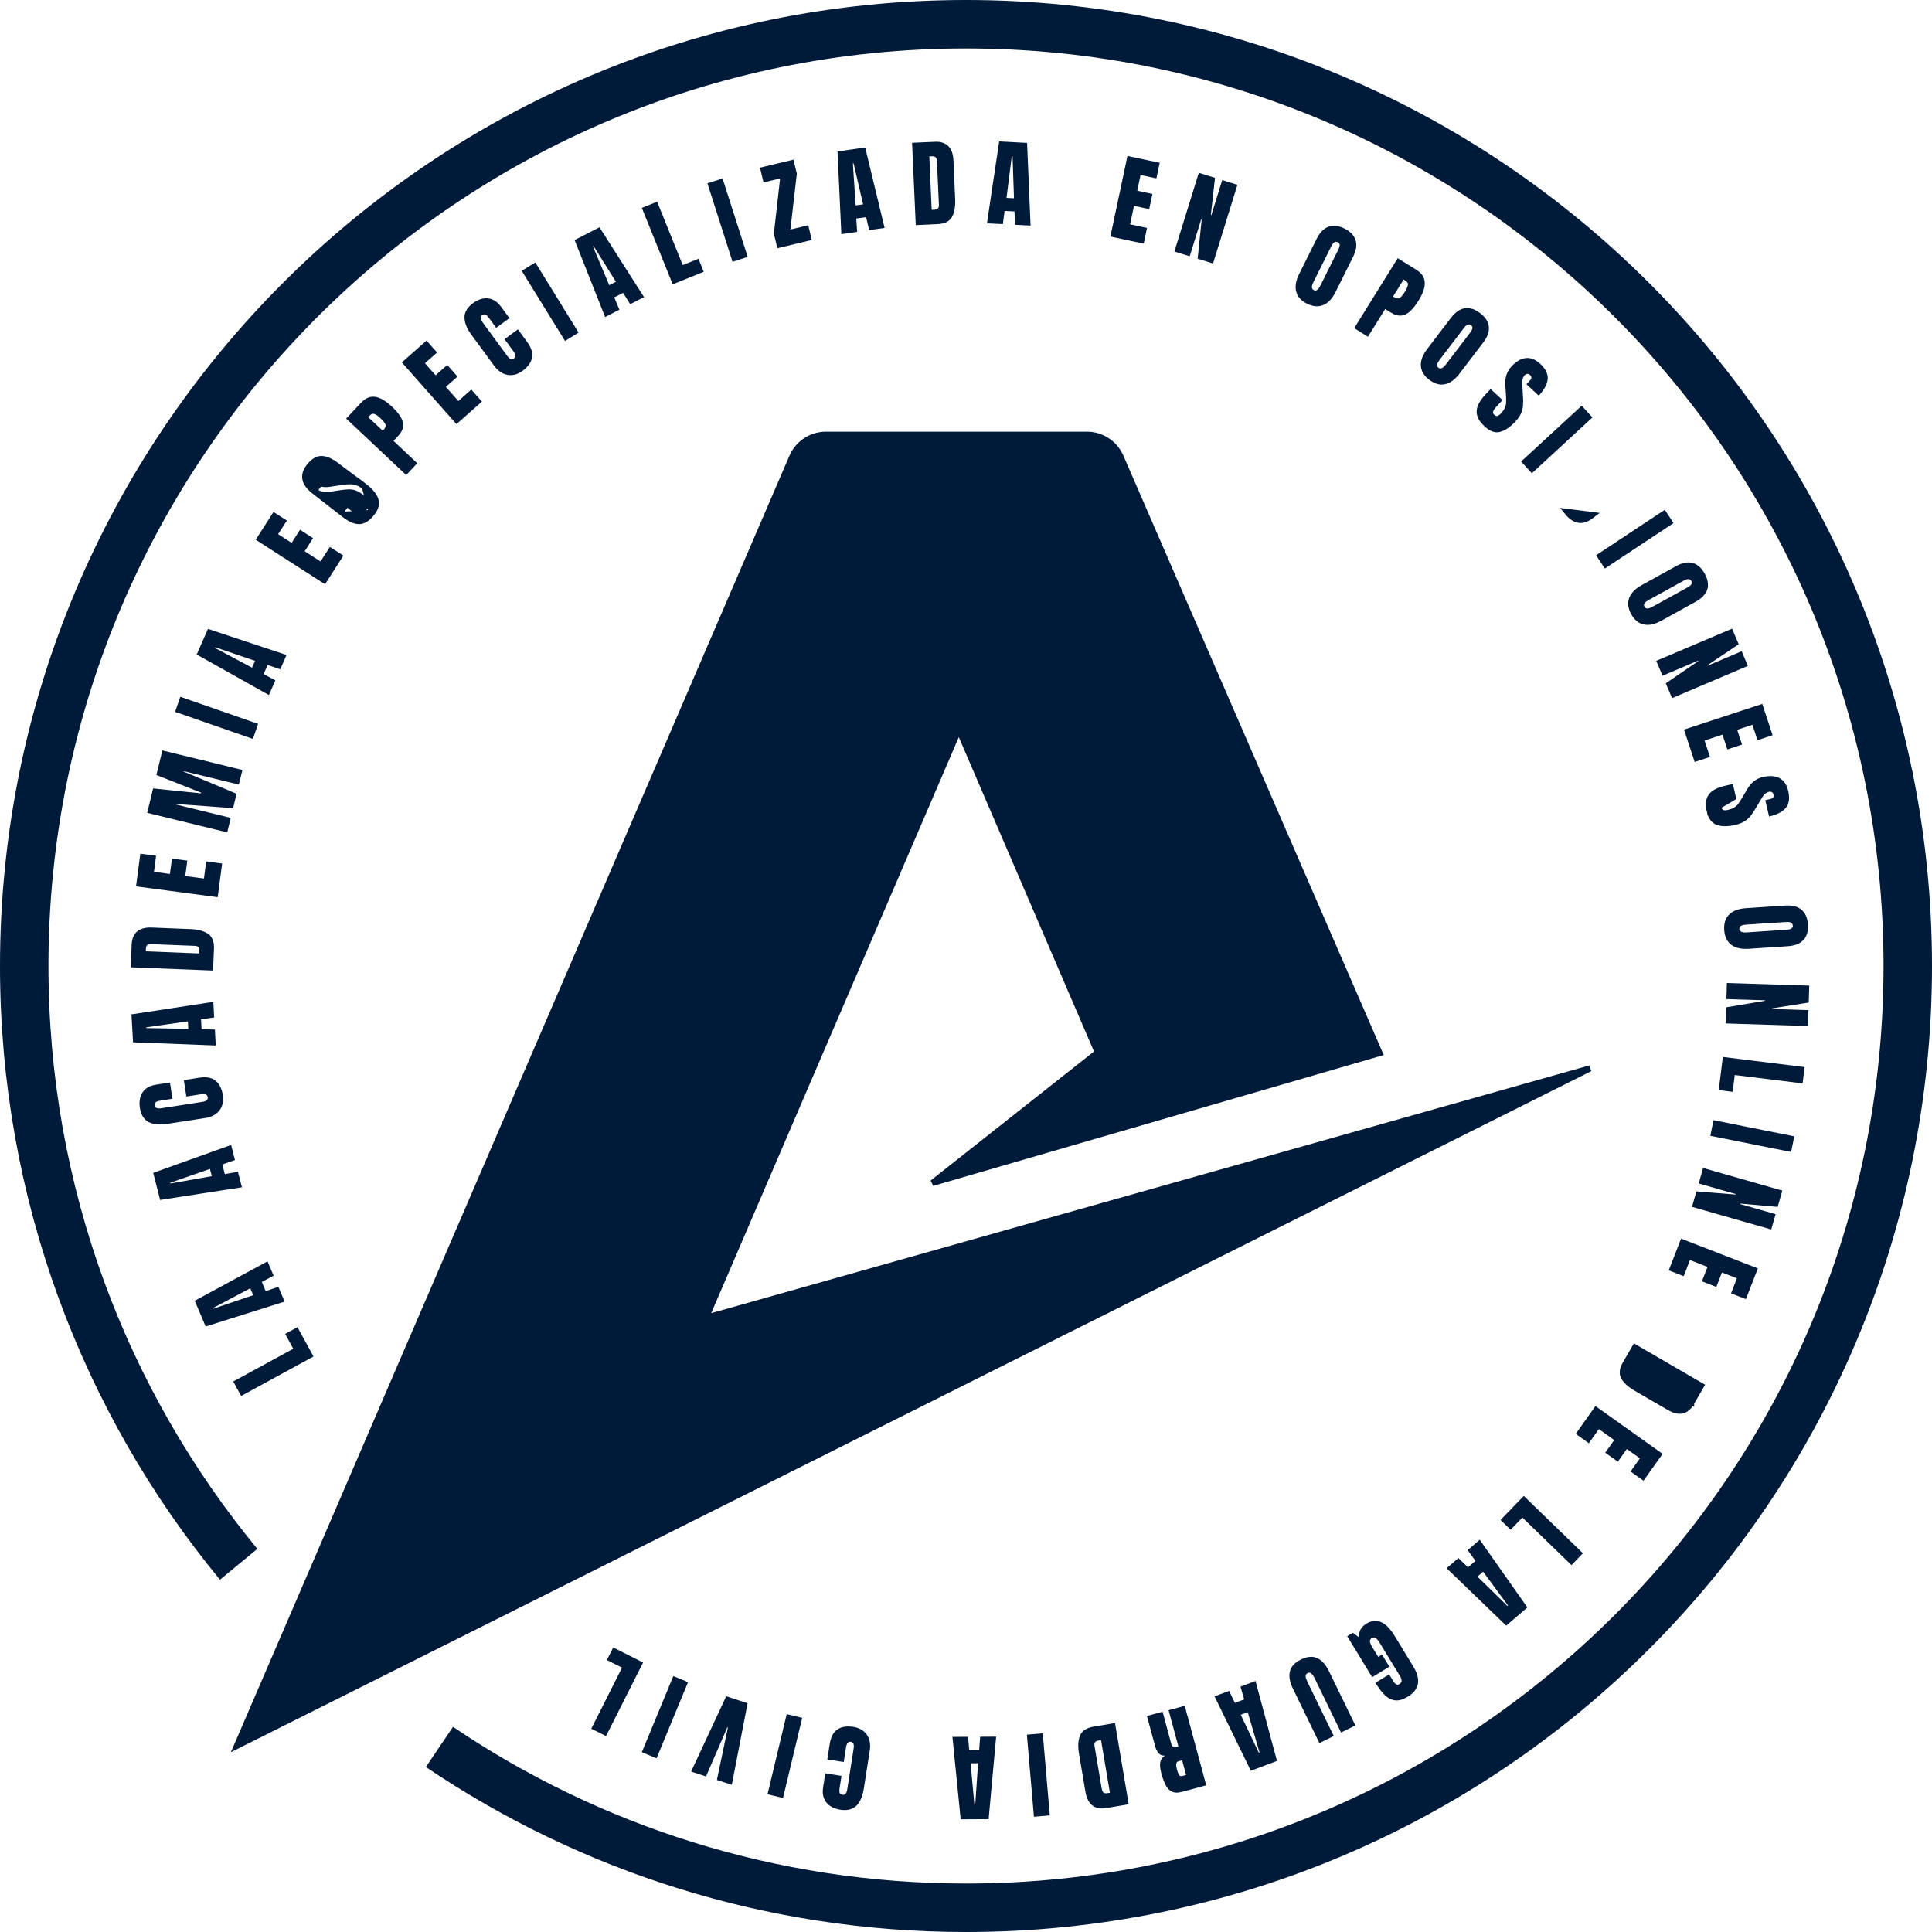
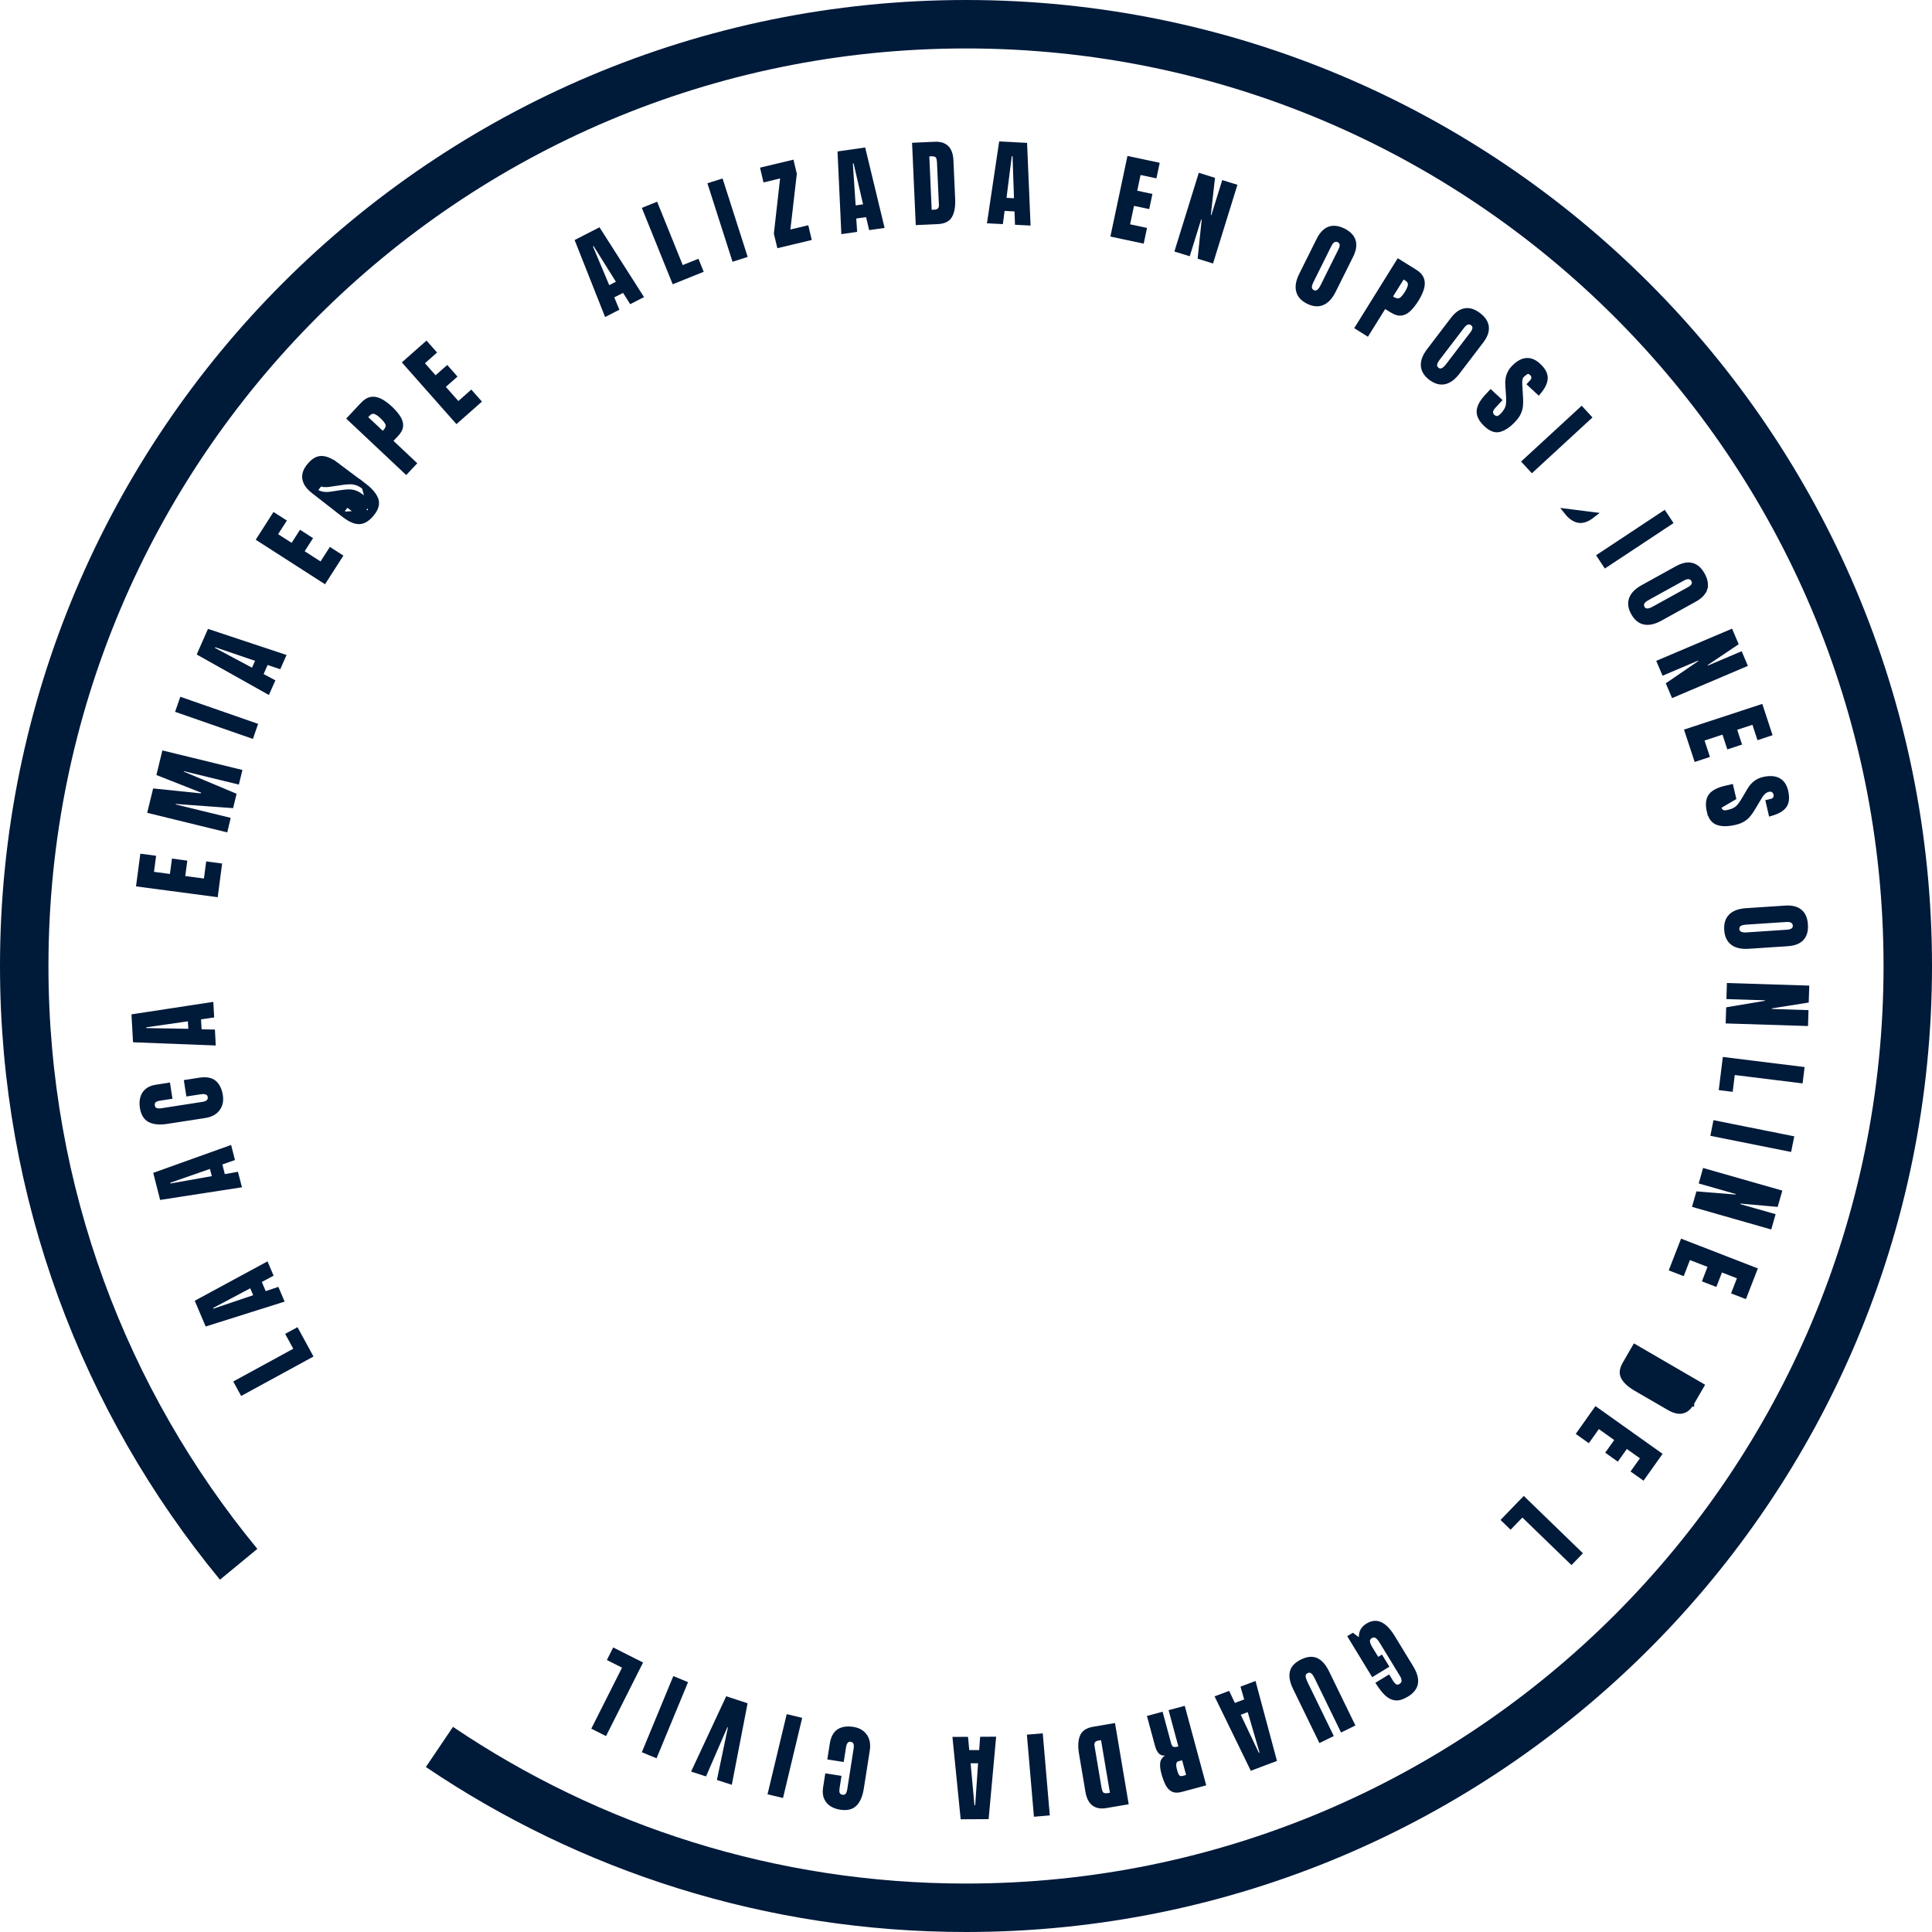
<svg xmlns="http://www.w3.org/2000/svg" width="319" height="319" viewBox="0 0 319 319" fill="none">
-   <path d="M184.976 75.313L227.79 173.877L153.957 195.327L180.944 174.006L181.245 173.768L181.093 173.416L158.771 121.514L158.312 120.446L157.853 121.514L116.969 216.627L116.555 217.59L117.564 217.305L262.53 176.404L39.124 288.254L130.806 75.445L130.806 75.445C131.764 73.215 133.957 71.774 136.386 71.774H179.454C181.83 71.774 183.986 73.154 184.974 75.308C184.974 75.31 184.975 75.311 184.976 75.313Z" fill="#001A3A" stroke="#001A3A" />
  <path d="M40.017 229.816L39.19 228.303L48.661 223.136L49.1 222.897L48.861 222.458L47.763 220.443L48.919 219.813L51.084 223.78L40.017 229.816Z" fill="#001A3A" stroke="#001A3A" />
  <path d="M42.994 211.23L42.59 211.445L42.769 211.866L43.41 213.378L43.591 213.805L44.03 213.657L45.681 213.1L46.321 214.605L34.243 218.411L32.793 214.997L43.926 208.969L44.537 210.408L42.994 211.23ZM41.965 214.329L42.475 214.157L42.265 213.661L41.782 212.521L41.569 212.019L41.087 212.274L34.953 215.527L34.546 215.743L34.727 216.166L34.775 216.277L34.957 216.702L35.395 216.554L41.965 214.329Z" fill="#001A3A" stroke="#001A3A" />
  <path d="M36.549 191.798L36.117 191.949L36.229 192.393L36.633 193.984L36.747 194.434L37.204 194.354L38.919 194.053L39.328 195.628L26.812 197.564L25.897 193.973L37.813 189.705L38.198 191.221L36.549 191.798ZM35.06 194.694L35.592 194.599L35.457 194.076L35.148 192.881L35.012 192.355L34.499 192.534L27.945 194.822L27.507 194.975L27.627 195.423L27.658 195.541L27.777 195.985L28.229 195.905L35.06 194.694Z" fill="#001A3A" stroke="#001A3A" />
  <path d="M33.766 184.114L33.765 184.114L27.559 185.072L27.558 185.072C26.311 185.268 25.395 185.149 24.758 184.815C24.168 184.501 23.753 183.888 23.586 182.815C23.5 182.239 23.525 181.73 23.659 181.275C23.791 180.833 24.023 180.468 24.37 180.179C24.713 179.894 25.183 179.686 25.816 179.593L25.816 179.593L25.82 179.593L27.645 179.313L27.905 181.001L26.411 181.233L26.41 181.233C26.189 181.267 25.991 181.313 25.822 181.373C25.657 181.431 25.488 181.513 25.354 181.639L25.349 181.644L25.343 181.65C25.072 181.921 25.02 182.265 25.067 182.584L25.067 182.584L25.068 182.588C25.097 182.772 25.16 182.959 25.283 183.118C25.409 183.284 25.579 183.394 25.77 183.449L25.77 183.449L25.775 183.451C26.063 183.531 26.385 183.534 26.732 183.479C26.732 183.479 26.732 183.479 26.732 183.479L33.456 182.435C33.456 182.435 33.457 182.435 33.458 182.435C33.848 182.376 34.241 182.264 34.496 182.009C34.747 181.758 34.849 181.432 34.795 181.077C34.738 180.671 34.489 180.355 34.097 180.229L34.097 180.229L34.091 180.228C33.791 180.135 33.466 180.134 33.127 180.178L33.127 180.178L33.116 180.18L31.188 180.476L30.921 178.756L32.968 178.437C32.968 178.437 32.968 178.437 32.968 178.437C34.073 178.267 34.807 178.439 35.279 178.827C35.793 179.258 36.147 179.923 36.3 180.909C36.433 181.771 36.269 182.461 35.847 183.026C35.432 183.583 34.767 183.961 33.766 184.114Z" fill="#001A3A" stroke="#001A3A" />
  <path d="M33.12 167.815L32.666 167.881L32.692 168.339L32.787 169.977L32.814 170.438L33.276 170.448L35.011 170.486L35.094 172.103L22.441 171.612L22.231 167.912L34.751 165.998L34.842 167.565L33.12 167.815ZM31.085 170.369L31.624 170.378L31.593 169.84L31.522 168.606L31.49 168.062L30.951 168.14L24.081 169.129L23.624 169.195L23.653 169.655L23.661 169.782L23.69 170.243L24.151 170.25L31.085 170.369Z" fill="#001A3A" stroke="#001A3A" />
-   <path d="M31.399 153.905L31.401 153.905C32.64 153.95 33.514 154.208 34.085 154.607C34.578 154.95 34.865 155.56 34.83 156.584C34.83 156.584 34.83 156.585 34.83 156.585L34.7 159.733L22.108 159.234L22.238 155.998C22.238 155.998 22.238 155.998 22.238 155.998C22.274 155.109 22.54 154.54 22.963 154.183C23.395 153.818 24.061 153.615 25.035 153.651C25.036 153.651 25.036 153.651 25.036 153.651L31.399 153.905ZM32.871 157.926L33.374 157.946L33.391 157.443L33.407 156.971C33.422 156.647 33.355 156.309 33.12 156.048C32.883 155.784 32.552 155.687 32.229 155.676C32.228 155.676 32.227 155.676 32.227 155.676L25.217 155.399L25.217 155.399L25.215 155.399C24.972 155.39 24.749 155.398 24.556 155.43C24.37 155.461 24.16 155.523 23.991 155.665L23.991 155.665L23.98 155.674C23.682 155.937 23.599 156.36 23.582 156.753L23.566 157.052L23.54 157.557L24.046 157.577L32.871 157.926Z" fill="#001A3A" stroke="#001A3A" />
  <path d="M34.17 145.119L34.477 142.79L36.114 143.007L35.515 147.58L23.019 145.922L23.601 141.516L25.214 141.732L24.931 143.889L24.866 144.384L25.361 144.449L27.989 144.798L28.483 144.863L28.55 144.369L28.824 142.323L30.366 142.531L30.092 144.576L30.025 145.072L30.521 145.138L33.608 145.55L34.105 145.616L34.17 145.119Z" fill="#001A3A" stroke="#001A3A" />
  <path d="M37.49 135.409L37.151 136.834L24.907 133.843L25.667 130.723L33.56 131.533L33.795 130.571L26.412 127.659L27.179 124.508L39.426 127.5L39.071 128.943L30.034 126.735L29.721 127.682L38.478 131.356L38.102 132.905L28.605 132.215L28.451 133.2L37.49 135.409Z" fill="#001A3A" stroke="#001A3A" />
  <path d="M41.984 119.827L41.449 121.368L29.546 117.224L30.081 115.683L41.984 119.827Z" fill="#001A3A" stroke="#001A3A" />
  <path d="M44.346 109.325L43.913 109.179L43.729 109.597L43.072 111.093L42.886 111.517L43.294 111.735L44.824 112.554L44.165 114.048L33.12 107.851L34.614 104.456L46.634 108.446L46.002 109.883L44.346 109.325ZM41.379 110.683L41.854 110.936L42.072 110.443L42.57 109.311L42.79 108.813L42.274 108.637L35.704 106.397L35.266 106.247L35.083 106.673L35.036 106.784L34.855 107.206L35.26 107.422L41.379 110.683Z" fill="#001A3A" stroke="#001A3A" />
  <path d="M42.914 88.965L45.311 85.223L46.677 86.099L45.5 87.926L45.229 88.347L45.65 88.618L47.882 90.051L48.303 90.321L48.573 89.9L49.688 88.16L51 89.004L49.884 90.745L49.615 91.165L50.035 91.436L52.655 93.121L53.075 93.392L53.346 92.972L54.619 90.993L56.011 91.886L53.518 95.778L42.914 88.965Z" fill="#001A3A" stroke="#001A3A" />
  <path d="M61.411 84.677L61.413 84.675C62.065 83.844 62.197 83.146 61.998 82.531C61.756 81.843 61.187 81.118 60.225 80.368L61.411 84.677ZM61.411 84.677C60.697 85.6 60.014 85.994 59.391 86.036C58.747 86.079 57.919 85.777 56.899 84.978L56.897 84.976M61.411 84.677L56.897 84.976M56.897 84.976L56.24 84.468L57.279 83.136L58.231 83.874L58.231 83.875C58.505 84.087 58.814 84.263 59.131 84.314C59.314 84.343 59.505 84.326 59.688 84.246C59.869 84.168 60.012 84.04 60.124 83.892C60.326 83.626 60.47 83.279 60.342 82.894C60.237 82.58 59.976 82.321 59.695 82.108C59.342 81.839 59.003 81.63 58.68 81.497C58.336 81.356 57.968 81.301 57.596 81.301V81.301L57.583 81.302C57.232 81.31 56.799 81.353 56.297 81.425L56.297 81.425L56.293 81.426L54.631 81.679L54.631 81.679C53.505 81.851 52.595 81.628 51.839 81.042L56.897 84.976ZM55.224 76.628C54.372 76.037 53.656 75.781 53.065 75.787L53.06 75.787C52.433 75.787 51.763 76.151 51.04 77.074C50.479 77.8 50.307 78.457 50.425 79.081C50.545 79.718 50.977 80.373 51.839 81.042L55.224 76.628ZM55.224 76.628L54.153 78.01L53.812 77.743L53.812 77.743L53.81 77.742C53.588 77.569 53.311 77.464 53.013 77.497L52.999 77.499L52.986 77.501C52.707 77.547 52.465 77.702 52.285 77.933L52.284 77.934C52.093 78.182 51.971 78.484 52.039 78.828L52.039 78.828L52.04 78.833C52.1 79.119 52.273 79.36 52.503 79.531C52.725 79.705 52.994 79.816 53.279 79.882C53.61 79.959 54.011 79.94 54.448 79.874C54.448 79.874 54.448 79.874 54.449 79.874L56.6 79.557L56.6 79.557C57.002 79.498 57.407 79.468 57.814 79.46C58.188 79.46 58.56 79.516 58.957 79.648L58.957 79.648L58.962 79.65C59.333 79.769 59.756 80.003 60.225 80.367L55.224 76.628Z" fill="#001A3A" stroke="#001A3A" />
  <path d="M61.292 66.029L61.292 66.029L61.299 66.028C61.719 65.954 62.174 66.028 62.687 66.277C63.209 66.534 63.77 66.937 64.37 67.499L64.37 67.499C64.948 68.039 65.384 68.56 65.689 69.046C65.975 69.502 66.088 69.937 66.065 70.338C66.036 70.714 65.835 71.148 65.369 71.643L65.368 71.644L64.609 72.451L64.266 72.815L64.63 73.158L68.192 76.512L67.049 77.73L57.867 69.091L59.986 66.836C59.986 66.835 59.986 66.835 59.986 66.835C60.455 66.338 60.891 66.093 61.292 66.029ZM62.858 71.488L63.224 71.832L63.566 71.464L63.667 71.355C64.061 70.942 64.338 70.4 64.082 69.839C63.914 69.471 63.586 69.093 63.182 68.705L63.181 68.704C62.786 68.326 62.4 68.049 62.04 67.904C61.498 67.688 61.006 67.928 60.644 68.31L60.644 68.31L60.641 68.314L60.435 68.535L60.096 68.9L60.459 69.24L62.858 71.488Z" fill="#001A3A" stroke="#001A3A" />
  <path d="M72.253 62.34L73.802 60.969L74.834 62.136L73.285 63.506L72.91 63.837L73.242 64.212L75.308 66.547L75.639 66.922L76.013 66.59L77.776 65.03L78.87 66.267L75.409 69.325L67.055 59.879L70.382 56.94L71.462 58.162L69.833 59.604L69.459 59.935L69.79 60.309L71.548 62.296L71.879 62.671L72.253 62.34Z" fill="#001A3A" stroke="#001A3A" />
-   <path d="M85.977 60.834L85.976 60.835C85.28 61.35 84.591 61.519 83.892 61.408C83.207 61.292 82.56 60.873 81.967 60.063L81.967 60.063L78.254 54.997L78.253 54.995C77.505 53.983 77.189 53.114 77.195 52.392C77.201 51.73 77.561 51.071 78.431 50.432C78.906 50.087 79.368 49.878 79.828 49.792C80.284 49.706 80.714 49.746 81.124 49.919L81.124 49.919L81.132 49.923C81.536 50.084 81.933 50.407 82.314 50.932L82.314 50.932L82.317 50.934L83.412 52.422L82.036 53.43L81.144 52.211C81.015 52.035 80.884 51.878 80.752 51.753C80.629 51.638 80.47 51.516 80.279 51.459C79.922 51.344 79.585 51.451 79.322 51.643L79.321 51.643C79.171 51.753 79.034 51.896 78.948 52.079C78.86 52.27 78.841 52.472 78.881 52.667C78.939 52.957 79.081 53.245 79.293 53.531C79.293 53.532 79.294 53.532 79.294 53.532L83.321 59.023L83.322 59.024C83.558 59.345 83.838 59.628 84.155 59.744L84.155 59.744L84.162 59.746C84.514 59.869 84.859 59.796 85.144 59.582C85.296 59.473 85.426 59.329 85.505 59.145C85.586 58.959 85.6 58.765 85.573 58.583L85.571 58.574L85.57 58.565C85.513 58.257 85.369 57.967 85.156 57.679C85.156 57.679 85.155 57.678 85.155 57.678L84.004 56.105L85.405 55.081L86.629 56.751C86.629 56.751 86.629 56.751 86.629 56.751C87.29 57.656 87.476 58.389 87.352 58.987C87.211 59.623 86.783 60.241 85.977 60.834Z" fill="#001A3A" stroke="#001A3A" />
-   <path d="M94.846 54.757L93.457 55.61L86.835 44.881L88.223 44.027L94.846 54.757Z" fill="#001A3A" stroke="#001A3A" />
  <path d="M103.304 48.093L103.061 47.705L102.653 47.913L101.197 48.657L100.785 48.868L100.962 49.295L101.632 50.903L100.174 51.651L95.51 39.873L98.809 38.182L105.622 48.861L104.232 49.572L103.304 48.093ZM100.132 47.278L100.341 47.774L100.82 47.529L101.921 46.967L102.406 46.719L102.117 46.257L98.436 40.368L98.195 39.982L97.789 40.186L97.678 40.241L97.259 40.45L97.441 40.882L100.132 47.278Z" fill="#001A3A" stroke="#001A3A" />
  <path d="M106.626 34.6L108.224 33.954L112.264 43.955L112.451 44.418L112.914 44.231L115.047 43.373L115.543 44.599L111.35 46.291L106.626 34.6Z" fill="#001A3A" stroke="#001A3A" />
  <path d="M122.824 42.098L121.275 42.593L117.432 30.588L118.981 30.093L122.824 42.098Z" fill="#001A3A" stroke="#001A3A" />
  <path d="M128.687 28.978L126.436 29.518L126.089 28.053L130.642 26.964L131.06 28.711L130.009 37.837L129.927 38.546L130.622 38.38L133.087 37.792L133.434 39.257L128.722 40.379L128.282 38.544L129.301 29.52L129.381 28.811L128.687 28.978Z" fill="#001A3A" stroke="#001A3A" />
  <path d="M143.49 35.737L143.386 35.293L142.934 35.357L141.311 35.586L140.852 35.651L140.882 36.114L140.995 37.854L139.393 38.087L138.807 25.438L142.474 24.91L145.444 37.216L143.892 37.437L143.49 35.737ZM140.779 33.946L140.815 34.483L141.348 34.408L142.575 34.233L143.115 34.157L142.992 33.626L141.425 26.858L141.322 26.415L140.872 26.475L140.753 26.491L140.289 26.553L140.32 27.02L140.779 33.946Z" fill="#001A3A" stroke="#001A3A" />
  <path d="M151.681 36.644L151.117 24.052L154.353 23.908V23.908L154.355 23.908C155.238 23.865 155.83 24.087 156.227 24.476C156.627 24.878 156.882 25.52 156.926 26.495C156.926 26.495 156.926 26.495 156.926 26.495L157.211 32.858C157.211 32.858 157.211 32.858 157.211 32.858C157.265 34.103 157.091 34.99 156.74 35.592C156.435 36.117 155.851 36.457 154.832 36.5L154.831 36.5L151.681 36.644ZM153.333 34.663L153.355 35.165L153.857 35.14L154.331 35.117C154.331 35.117 154.331 35.117 154.331 35.117C154.654 35.101 154.983 35.007 155.224 34.753C155.466 34.496 155.538 34.162 155.527 33.841L155.527 33.841L155.527 33.835L155.21 26.822L155.21 26.822L155.21 26.818C155.197 26.576 155.171 26.354 155.123 26.165C155.079 25.987 155.001 25.778 154.843 25.62C154.69 25.468 154.499 25.389 154.318 25.349C154.137 25.308 153.935 25.299 153.724 25.308L153.724 25.308L153.719 25.308L153.418 25.324L152.923 25.35L152.945 25.845L153.333 34.663Z" fill="#001A3A" stroke="#001A3A" />
  <path d="M168.01 34.892L167.994 34.435L167.537 34.411L165.898 34.324L165.436 34.299L165.376 34.758L165.151 36.485L163.535 36.402L165.405 23.876L169.104 24.067L169.639 36.717L168.073 36.635L168.01 34.892ZM165.692 32.607L165.625 33.142L166.163 33.169L167.398 33.233L167.942 33.26L167.923 32.716L167.686 25.774L167.67 25.321L167.217 25.292L167.09 25.284L166.622 25.255L166.563 25.721L165.692 32.607Z" fill="#001A3A" stroke="#001A3A" />
  <path d="M186.544 26.344L190.893 27.262L190.554 28.856L188.423 28.405L187.933 28.302L187.83 28.791L187.284 31.388L187.181 31.876L187.67 31.98L189.69 32.407L189.367 33.93L187.347 33.503L186.858 33.399L186.754 33.888L186.105 36.935L186.001 37.424L186.49 37.528L188.796 38.018L188.456 39.636L183.933 38.673L186.544 26.344Z" fill="#001A3A" stroke="#001A3A" />
  <path d="M200.354 36.103L202.137 30.358L203.691 30.839L199.959 42.88L198.287 42.359L198.957 35.864L197.982 35.664L196.112 41.686L194.534 41.197L198.267 29.156L200.07 29.716L199.38 35.899L200.354 36.103Z" fill="#001A3A" stroke="#001A3A" />
  <path d="M222.962 42.19L222.962 42.191L220.081 47.976C220.081 47.977 220.081 47.977 220.081 47.977C219.557 49.023 218.951 49.637 218.296 49.907L218.293 49.907C217.645 50.178 216.913 50.136 216.033 49.699C215.156 49.264 214.682 48.701 214.505 48.026C214.325 47.337 214.445 46.492 214.968 45.438C214.968 45.438 214.968 45.438 214.968 45.438L217.849 39.653C217.849 39.653 217.849 39.653 217.849 39.653C218.338 38.675 218.907 38.13 219.521 37.904C220.13 37.681 220.87 37.741 221.77 38.184C222.668 38.633 223.157 39.182 223.351 39.805C223.539 40.434 223.449 41.216 222.962 42.19ZM216.72 48.359L216.72 48.359L216.731 48.364C216.897 48.446 217.084 48.487 217.282 48.465C217.478 48.444 217.649 48.364 217.795 48.256C218.072 48.052 218.293 47.721 218.483 47.338C218.483 47.338 218.483 47.337 218.483 47.337L221.443 41.395C221.443 41.395 221.443 41.394 221.443 41.394C221.608 41.064 221.722 40.718 221.695 40.388C221.665 40.01 221.455 39.718 221.126 39.553C220.792 39.383 220.421 39.37 220.08 39.567C219.777 39.742 219.556 40.05 219.385 40.393L219.384 40.394L216.432 46.33C216.432 46.33 216.432 46.33 216.432 46.33C216.234 46.727 216.098 47.114 216.11 47.451L216.111 47.46L216.111 47.468C216.125 47.657 216.182 47.842 216.299 48.005C216.413 48.166 216.564 48.278 216.72 48.359Z" fill="#001A3A" stroke="#001A3A" />
  <path d="M233.578 44.96L233.58 44.961C234.157 45.317 234.478 45.699 234.626 46.084C234.78 46.484 234.801 46.952 234.657 47.494C234.507 48.058 234.223 48.685 233.79 49.385C233.371 50.053 232.946 50.589 232.531 50.989C232.132 51.367 231.737 51.558 231.344 51.606L231.344 51.606L231.337 51.607C230.971 51.657 230.504 51.548 229.918 51.187C229.918 51.186 229.918 51.186 229.918 51.186L228.977 50.601L228.553 50.337L228.289 50.761L225.704 54.911L224.288 54.025L230.947 43.324L233.578 44.96ZM229.587 48.687L229.315 49.123L229.758 49.383L229.886 49.459C230.365 49.758 230.957 49.93 231.457 49.559C231.777 49.322 232.086 48.934 232.39 48.45L232.392 48.447C232.673 47.992 232.876 47.559 232.948 47.177L232.949 47.175C232.998 46.91 232.955 46.65 232.82 46.416C232.692 46.195 232.497 46.023 232.282 45.886L232.282 45.886L232.279 45.884L232.025 45.726L231.601 45.461L231.336 45.885L229.587 48.687Z" fill="#001A3A" stroke="#001A3A" />
  <path d="M239.963 52.794L239.963 52.793C240.621 51.928 241.287 51.499 241.934 51.393C242.572 51.287 243.283 51.486 244.082 52.096C244.881 52.706 245.261 53.338 245.329 53.991C245.398 54.651 245.162 55.397 244.496 56.262L244.495 56.264L240.577 61.401L240.576 61.401C239.869 62.332 239.157 62.813 238.462 62.955C237.79 63.087 237.069 62.904 236.291 62.311C235.515 61.721 235.152 61.075 235.101 60.38C235.057 59.672 235.336 58.864 236.045 57.93C236.045 57.93 236.045 57.93 236.045 57.93L239.963 52.794ZM243.177 55.176L243.177 55.176C243.399 54.884 243.575 54.568 243.613 54.242C243.657 53.87 243.513 53.541 243.22 53.314L243.22 53.314L243.216 53.311C242.919 53.085 242.558 53.001 242.186 53.13C241.855 53.245 241.581 53.506 241.352 53.811C241.351 53.811 241.351 53.812 241.351 53.812L237.324 59.081L237.323 59.082C237.057 59.431 236.851 59.79 236.799 60.124L236.799 60.124L236.799 60.127C236.771 60.317 236.79 60.512 236.873 60.697C236.954 60.877 237.083 61.018 237.227 61.127C237.376 61.242 237.553 61.319 237.752 61.334C237.949 61.35 238.133 61.303 238.296 61.225C238.607 61.077 238.89 60.794 239.148 60.456C239.148 60.456 239.148 60.456 239.148 60.456L243.177 55.176Z" fill="#001A3A" stroke="#001A3A" />
-   <path d="M249.048 63.577C248.969 62.447 249.273 61.559 249.921 60.857C250.666 60.059 251.353 59.684 251.993 59.621C252.623 59.559 253.264 59.789 253.941 60.41C254.8 61.203 255.101 61.909 255.048 62.532L255.048 62.533C254.998 63.128 254.686 63.821 254.03 64.613L252.744 63.418L253.039 63.097C253.242 62.881 253.362 62.611 253.346 62.303C253.33 61.996 253.182 61.745 252.971 61.557C252.745 61.345 252.442 61.187 252.084 61.241C251.798 61.284 251.558 61.427 251.367 61.63C251.174 61.835 251.041 62.097 250.948 62.377L250.948 62.377L250.945 62.387C250.849 62.695 250.818 63.094 250.852 63.542L250.978 65.705C250.978 65.705 250.978 65.705 250.978 65.706C251.001 66.123 251.001 66.528 250.971 66.922C250.944 67.279 250.849 67.654 250.684 68.049C250.532 68.412 250.264 68.807 249.86 69.248C249.025 70.144 248.249 70.648 247.546 70.829L247.546 70.829L247.542 70.83C246.962 70.984 246.285 70.802 245.493 70.068C244.632 69.267 244.297 68.565 244.315 67.94L244.315 67.935C244.328 67.292 244.699 66.495 245.583 65.543L245.583 65.542L246.145 64.936L247.384 66.085L246.568 66.967C246.568 66.968 246.568 66.968 246.567 66.968C246.328 67.225 246.128 67.514 246.052 67.832C246.009 68.011 246.009 68.2 246.072 68.388C246.133 68.573 246.245 68.725 246.375 68.849L246.375 68.849L246.383 68.857C246.63 69.082 246.968 69.257 247.359 69.164C247.676 69.088 247.959 68.851 248.198 68.587C248.502 68.258 248.741 67.933 248.896 67.613C249.051 67.292 249.146 66.938 249.174 66.553C249.2 66.195 249.191 65.757 249.159 65.257L249.159 65.257L249.048 63.579L249.048 63.577Z" fill="#001A3A" stroke="#001A3A" />
+   <path d="M249.048 63.577C248.969 62.447 249.273 61.559 249.921 60.857C250.666 60.059 251.353 59.684 251.993 59.621C252.623 59.559 253.264 59.789 253.941 60.41C254.8 61.203 255.101 61.909 255.048 62.532L255.048 62.533C254.998 63.128 254.686 63.821 254.03 64.613L252.744 63.418L253.039 63.097C253.242 62.881 253.362 62.611 253.346 62.303C253.33 61.996 253.182 61.745 252.971 61.557C252.745 61.345 252.442 61.187 252.084 61.241C251.174 61.835 251.041 62.097 250.948 62.377L250.948 62.377L250.945 62.387C250.849 62.695 250.818 63.094 250.852 63.542L250.978 65.705C250.978 65.705 250.978 65.705 250.978 65.706C251.001 66.123 251.001 66.528 250.971 66.922C250.944 67.279 250.849 67.654 250.684 68.049C250.532 68.412 250.264 68.807 249.86 69.248C249.025 70.144 248.249 70.648 247.546 70.829L247.546 70.829L247.542 70.83C246.962 70.984 246.285 70.802 245.493 70.068C244.632 69.267 244.297 68.565 244.315 67.94L244.315 67.935C244.328 67.292 244.699 66.495 245.583 65.543L245.583 65.542L246.145 64.936L247.384 66.085L246.568 66.967C246.568 66.968 246.568 66.968 246.567 66.968C246.328 67.225 246.128 67.514 246.052 67.832C246.009 68.011 246.009 68.2 246.072 68.388C246.133 68.573 246.245 68.725 246.375 68.849L246.375 68.849L246.383 68.857C246.63 69.082 246.968 69.257 247.359 69.164C247.676 69.088 247.959 68.851 248.198 68.587C248.502 68.258 248.741 67.933 248.896 67.613C249.051 67.292 249.146 66.938 249.174 66.553C249.2 66.195 249.191 65.757 249.159 65.257L249.159 65.257L249.048 63.579L249.048 63.577Z" fill="#001A3A" stroke="#001A3A" />
  <path d="M252.964 77.437L251.859 76.235L261.13 67.698L262.233 68.894L252.964 77.437Z" fill="#001A3A" stroke="#001A3A" />
  <path d="M260.671 85.829C260.018 85.707 259.388 85.299 258.765 84.515L262.877 85.033L262.877 85.033C261.992 85.724 261.265 85.936 260.671 85.829Z" fill="#001A3A" stroke="#001A3A" />
  <path d="M265.123 93.18L264.226 91.821L274.735 84.869L275.632 86.227L265.123 93.18Z" fill="#001A3A" stroke="#001A3A" />
  <path d="M279.33 93.437L279.334 93.439C279.962 93.6 280.538 94.068 281.024 94.946C281.511 95.824 281.603 96.558 281.405 97.179L281.881 97.332L281.405 97.179C281.204 97.807 280.687 98.395 279.732 98.92L279.732 98.92L274.072 102.047L274.071 102.047C273.051 102.613 272.204 102.769 271.507 102.621C270.826 102.469 270.243 102.015 269.773 101.159C269.301 100.3 269.225 99.566 269.464 98.912C269.709 98.242 270.287 97.616 271.311 97.049C271.311 97.049 271.311 97.049 271.311 97.049L276.969 93.923C276.969 93.923 276.969 93.922 276.97 93.922C277.927 93.396 278.701 93.269 279.33 93.437ZM271.095 100.442L271.095 100.442L271.096 100.444C271.186 100.609 271.317 100.752 271.494 100.847C271.668 100.941 271.856 100.972 272.037 100.967C272.381 100.956 272.752 100.809 273.123 100.603C273.124 100.602 273.124 100.602 273.124 100.602L278.933 97.397L278.933 97.397C279.256 97.218 279.545 96.998 279.71 96.712C279.899 96.386 279.896 96.025 279.712 95.701C279.531 95.377 279.236 95.158 278.844 95.127C278.497 95.1 278.142 95.229 277.808 95.414L271.998 98.619L271.998 98.62C271.612 98.833 271.275 99.075 271.092 99.375L271.092 99.375L271.089 99.381C270.878 99.738 270.921 100.118 271.095 100.442Z" fill="#001A3A" stroke="#001A3A" />
  <path d="M281.769 110.536L287.308 108.182L287.946 109.684L276.345 114.612L275.663 113.004L281.056 109.325L280.578 108.452L274.777 110.916L274.124 109.382L285.725 104.454L286.461 106.187L281.294 109.661L281.769 110.536Z" fill="#001A3A" stroke="#001A3A" />
  <path d="M292.047 121.076L290.505 121.586L289.829 119.522L289.674 119.046L289.199 119.202L286.682 120.025L286.206 120.181L286.362 120.656L287.006 122.619L285.526 123.106L284.882 121.144L284.726 120.668L284.251 120.825L281.29 121.798L280.816 121.954L280.971 122.429L281.703 124.662L280.134 125.18L278.683 120.787L290.658 116.857L292.047 121.076Z" fill="#001A3A" stroke="#001A3A" />
  <path d="M286.126 131.69L285.743 130.045L284.932 130.233L284.93 130.233C283.665 130.523 282.907 130.973 282.536 131.498L282.534 131.501L282.534 131.501C282.17 132.008 282.052 132.779 282.314 133.924L286.126 131.69ZM286.126 131.69L284.96 131.957L284.96 131.957C284.611 132.038 284.289 132.167 284.05 132.381C283.738 132.66 283.669 133.039 283.743 133.401L283.743 133.401L283.746 133.413C283.823 133.744 284.009 134.07 284.372 134.215C284.682 134.339 285.058 134.297 285.402 134.213C285.832 134.112 286.212 133.98 286.52 133.807C286.835 133.63 287.112 133.388 287.354 133.082C287.585 132.798 287.822 132.423 288.075 131.995L288.075 131.994L288.93 130.546L288.93 130.546L288.931 130.544C289.505 129.561 290.252 128.995 291.182 128.785L291.185 128.784C292.248 128.539 293.029 128.618 293.595 128.926C294.152 129.229 294.558 129.778 294.764 130.672C295.025 131.819 294.884 132.569 294.49 133.057C294.118 133.517 293.469 133.914 292.472 134.206L292.075 132.493L292.497 132.394C292.788 132.33 293.038 132.175 293.198 131.918C293.365 131.651 293.377 131.358 293.317 131.092C293.247 130.78 293.083 130.493 292.768 130.335C292.506 130.204 292.226 130.186 291.94 130.256C291.661 130.318 291.406 130.467 291.181 130.638L291.181 130.638L291.173 130.644C290.915 130.848 290.673 131.159 290.444 131.549L289.329 133.415L289.329 133.416C289.115 133.774 288.891 134.109 288.641 134.418C288.407 134.708 288.122 134.965 287.771 135.19C287.437 135.404 286.988 135.583 286.408 135.717C285.216 135.991 284.296 135.974 283.607 135.72C283.009 135.497 282.552 134.96 282.314 133.924L286.126 131.69Z" fill="#001A3A" stroke="#001A3A" />
  <path d="M288.325 150.453L288.326 150.453L294.778 150.025L294.778 150.025C295.865 149.951 296.622 150.171 297.123 150.591L297.123 150.591L297.125 150.592C297.63 151.01 297.948 151.669 298.013 152.677L298.013 152.678C298.079 153.68 297.85 154.384 297.409 154.863C296.964 155.345 296.244 155.658 295.154 155.732C295.154 155.732 295.154 155.732 295.154 155.732L288.705 156.159C288.705 156.159 288.704 156.159 288.704 156.159C287.531 156.234 286.703 156.019 286.146 155.59C285.594 155.159 285.255 154.497 285.191 153.523C285.126 152.542 285.371 151.842 285.861 151.352C286.362 150.851 287.153 150.528 288.325 150.453ZM295.087 154.007L295.089 154.007C295.455 153.981 295.808 153.903 296.077 153.718C296.385 153.507 296.54 153.184 296.518 152.813L296.518 152.813L296.518 152.808C296.492 152.437 296.316 152.112 295.976 151.917C295.673 151.744 295.297 151.708 294.917 151.735C294.916 151.735 294.916 151.735 294.916 151.735L288.3 152.17L288.3 152.17L288.295 152.17C287.866 152.203 287.459 152.279 287.174 152.458C286.804 152.686 286.669 153.064 286.694 153.444C286.705 153.632 286.764 153.816 286.883 153.977C287.001 154.135 287.157 154.244 287.323 154.316C287.64 154.454 288.038 154.48 288.462 154.45C288.462 154.45 288.463 154.45 288.463 154.45L295.087 154.007Z" fill="#001A3A" stroke="#001A3A" />
  <path d="M292.076 167.076L298.092 167.266L298.043 168.895L285.445 168.499L285.502 166.748L291.938 165.668L291.87 164.675L285.57 164.477L285.619 162.825L298.218 163.221L298.159 165.103L292.014 166.082L292.076 167.076Z" fill="#001A3A" stroke="#001A3A" />
  <path d="M297.408 176.621L297.198 178.327L286.494 177.004L285.997 176.942L285.937 177.439L285.657 179.72L284.346 179.558L284.897 175.073L297.408 176.621Z" fill="#001A3A" stroke="#001A3A" />
  <path d="M282.992 187.144L283.311 185.545L295.668 188.016L295.349 189.616L282.992 187.144Z" fill="#001A3A" stroke="#001A3A" />
  <path d="M286.771 199.17L292.56 200.822L292.114 202.385L279.991 198.924L280.47 197.242L286.979 197.771L287.157 196.792L281.098 195.061L281.547 193.466L293.668 196.928L293.151 198.741L286.953 198.191L286.771 199.17Z" fill="#001A3A" stroke="#001A3A" />
  <path d="M287.991 213.858L286.469 213.269L287.254 211.242L287.435 210.776L286.969 210.595L284.499 209.638L284.033 209.457L283.852 209.923L283.107 211.847L281.656 211.283L282.402 209.358L282.583 208.892L282.116 208.711L279.211 207.587L278.745 207.407L278.565 207.873L277.716 210.066L276.179 209.47L277.852 205.162L289.6 209.716L287.991 213.858Z" fill="#001A3A" stroke="#001A3A" />
  <path d="M279.233 231.629L279.233 231.628L280.858 228.823L269.961 222.494L268.383 225.219L268.383 225.22C267.864 226.113 267.835 226.78 268.11 227.321C268.429 227.939 269.083 228.575 270.157 229.199L279.233 231.629ZM279.233 231.629C278.789 232.394 278.282 232.775 277.745 232.895C277.193 233.016 276.516 232.884 275.665 232.396C275.664 232.396 275.664 232.396 275.664 232.395L270.157 229.199L279.233 231.629ZM270.735 224.948L270.301 224.696L270.05 225.131L269.814 225.541C269.814 225.541 269.813 225.541 269.813 225.542C269.65 225.822 269.549 226.151 269.636 226.493C269.723 226.837 269.97 227.075 270.247 227.237L270.248 227.238L276.319 230.76L276.32 230.76C276.532 230.883 276.732 230.982 276.917 231.045C277.093 231.104 277.31 231.15 277.528 231.1C277.739 231.052 277.908 230.93 278.037 230.801C278.168 230.67 278.285 230.506 278.389 230.324C278.389 230.324 278.389 230.324 278.389 230.324L278.539 230.063L278.788 229.631L278.357 229.381L270.735 224.948Z" fill="#001A3A" stroke="#001A3A" />
  <path d="M271.251 243.784L269.922 242.843L271.183 241.074L271.473 240.667L271.065 240.377L268.904 238.841L268.497 238.552L268.207 238.959L267.009 240.641L265.742 239.741L266.94 238.058L267.231 237.651L266.822 237.361L264.282 235.556L263.874 235.267L263.585 235.674L262.22 237.594L260.873 236.637L263.548 232.862L273.822 240.166L271.251 243.784Z" fill="#001A3A" stroke="#001A3A" />
  <path d="M260.658 256.476L259.461 257.713L251.715 250.209L251.356 249.861L251.008 250.22L249.409 251.871L248.464 250.953L251.608 247.705L260.658 256.476Z" fill="#001A3A" stroke="#001A3A" />
-   <path d="M242.034 259.15L242.362 259.469L242.709 259.171L243.952 258.102L244.302 257.801L244.029 257.428L243.004 256.028L244.231 254.971L251.52 265.326L248.711 267.741L239.595 258.956L240.786 257.934L242.034 259.15ZM245.287 259.208L244.968 258.774L244.559 259.125L243.617 259.932L243.203 260.287L243.592 260.669L248.547 265.529L248.87 265.845L249.217 265.556L249.312 265.477L249.674 265.176L249.395 264.796L245.287 259.208Z" fill="#001A3A" stroke="#001A3A" />
  <path d="M225.885 268.504L225.886 268.504C226.601 268.068 227.232 268.021 227.835 268.286C228.475 268.567 229.158 269.232 229.86 270.387L229.861 270.387L232.916 275.398C232.916 275.398 232.916 275.398 232.916 275.398C233.545 276.43 233.741 277.261 233.626 277.926C233.514 278.574 233.085 279.173 232.212 279.705C231.475 280.152 230.89 280.308 230.434 280.26C229.952 280.21 229.483 279.992 229.029 279.552C228.63 279.165 228.216 278.653 227.793 278.014L229.202 277.155L229.566 277.754C229.741 278.049 229.947 278.291 230.175 278.464L230.174 278.464L230.184 278.471C230.344 278.588 230.538 278.662 230.757 278.66C230.969 278.658 231.158 278.584 231.32 278.483C231.687 278.256 231.967 277.898 231.917 277.413C231.885 277.105 231.78 276.806 231.62 276.537L231.62 276.537L231.617 276.531L228.181 270.903L228.18 270.902C227.97 270.559 227.733 270.276 227.471 270.077L227.472 270.077L227.461 270.069C227.291 269.947 227.088 269.868 226.86 269.865C226.635 269.863 226.429 269.937 226.248 270.051C226.071 270.16 225.91 270.307 225.807 270.506C225.7 270.711 225.675 270.932 225.71 271.149C225.763 271.481 225.916 271.828 226.123 272.173L226.123 272.173L226.125 272.177L227.138 273.831L227.4 274.259L227.827 273.996L228.017 273.879L228.721 275.027L226.734 276.239L223.13 270.325L223.35 270.191L224.068 270.726L224.901 271.345L224.867 270.308C224.841 269.534 225.159 268.946 225.885 268.504Z" fill="#001A3A" stroke="#001A3A" />
  <path d="M218.987 276.165L223.129 284.674L221.654 285.392L217.559 276.977L217.559 276.977L217.556 276.972C217.449 276.758 217.338 276.551 217.214 276.357C217.063 276.119 216.874 275.938 216.666 275.811L216.657 275.806L216.648 275.801C216.323 275.62 215.978 275.668 215.698 275.802L215.698 275.802L215.69 275.806C215.414 275.944 215.151 276.184 215.095 276.559L215.589 276.633L215.095 276.559C215.056 276.82 215.099 277.088 215.19 277.341C215.268 277.556 215.361 277.776 215.46 277.991L215.46 277.991L215.464 278L219.56 286.416L218.084 287.134L213.942 278.625C213.942 278.624 213.942 278.624 213.942 278.624C213.429 277.561 213.305 276.731 213.47 276.084L213.471 276.08C213.621 275.467 214.099 274.915 215.034 274.454C215.973 273.996 216.697 273.965 217.277 274.224C217.889 274.499 218.468 275.104 218.987 276.164C218.987 276.164 218.987 276.164 218.987 276.165Z" fill="#001A3A" stroke="#001A3A" />
  <path d="M203.446 281.393L203.644 281.806L204.073 281.645L205.609 281.067L206.041 280.904L205.913 280.461L205.432 278.791L206.961 278.214L210.246 290.446L206.775 291.749L201.231 280.368L202.694 279.819L203.446 281.393ZM206.498 282.556L206.347 282.039L205.842 282.229L204.687 282.664L204.178 282.856L204.411 283.347L207.396 289.616L207.586 290.015L208.005 289.875L208.124 289.836L208.581 289.684L208.446 289.221L206.498 282.556Z" fill="#001A3A" stroke="#001A3A" />
  <path d="M193.564 282.725L195.266 282.265L198.551 294.431L195.006 295.385L195.005 295.386C194.397 295.55 193.989 295.512 193.713 295.374C193.402 295.218 193.13 294.944 192.897 294.493C192.655 294.016 192.43 293.417 192.239 292.701C192.057 292.012 192.01 291.49 192.061 291.106C192.102 290.797 192.266 290.528 192.623 290.294L194.178 289.276L192.322 289.377C192.01 289.394 191.818 289.307 191.684 289.161C191.498 288.951 191.33 288.633 191.201 288.169L189.987 283.683L191.609 283.246L192.864 287.909L192.864 287.909C192.923 288.126 193.001 288.332 193.112 288.502C193.224 288.672 193.395 288.846 193.648 288.911C193.959 288.993 194.326 288.94 194.687 288.849L195.181 288.726L195.048 288.234L193.564 282.725ZM195.666 290.514L195.535 290.029L195.05 290.162L194.42 290.335C194.234 290.384 194.068 290.486 193.942 290.643C193.819 290.795 193.757 290.972 193.729 291.144C193.675 291.473 193.733 291.864 193.845 292.277C193.916 292.546 193.989 292.776 194.064 292.964C194.136 293.141 194.224 293.32 194.341 293.452C194.62 293.768 195.01 293.811 195.352 293.725L195.352 293.725L195.362 293.723L195.972 293.556L196.453 293.425L196.323 292.944L195.666 290.514Z" fill="#001A3A" stroke="#001A3A" />
  <path d="M182.592 298.043L182.591 298.043C181.722 298.193 181.108 298.047 180.663 297.705C180.218 297.358 179.879 296.749 179.718 295.793C179.718 295.793 179.718 295.793 179.718 295.793L178.657 289.516C178.657 289.516 178.657 289.516 178.657 289.516C178.451 288.288 178.519 287.385 178.797 286.742L178.797 286.742L178.799 286.738C179.034 286.183 179.567 285.777 180.583 285.604L180.583 285.604L183.691 285.071L185.788 297.501L182.592 298.043ZM182.29 287.236L182.207 286.743L181.714 286.827L181.247 286.906L181.247 286.906L181.243 286.906C180.927 286.962 180.612 287.095 180.405 287.376C180.195 287.661 180.166 288.002 180.219 288.32L180.22 288.321L181.383 295.239L181.383 295.239L181.384 295.244C181.426 295.48 181.478 295.696 181.548 295.878C181.611 296.044 181.714 296.249 181.901 296.387C182.07 296.516 182.269 296.569 182.451 296.586C182.636 296.603 182.836 296.587 183.042 296.551L183.339 296.505L183.838 296.426L183.755 295.928L182.29 287.236Z" fill="#001A3A" stroke="#001A3A" />
  <path d="M170.094 286.873L171.717 286.736L172.795 299.291L171.172 299.428L170.094 286.873Z" fill="#001A3A" stroke="#001A3A" />
  <path d="M159.54 289.013L159.583 289.468L160.041 289.466L161.679 289.458L162.142 289.456L162.175 288.994L162.3 287.263L163.931 287.253L162.779 299.867L159.073 299.886L157.812 287.286L159.377 287.276L159.54 289.013ZM161.993 291.169L162.03 290.631L161.491 290.635L160.257 290.643L159.712 290.646L159.762 291.188L160.395 298.106L160.437 298.561H160.893H161.02H161.487L161.518 298.095L161.993 291.169Z" fill="#001A3A" stroke="#001A3A" />
  <path d="M140.829 285.629L140.83 285.629C141.691 285.762 142.299 286.128 142.708 286.7C143.11 287.262 143.271 288.014 143.112 289.014L143.111 289.015L142.138 295.212C142.138 295.213 142.138 295.213 142.138 295.213C141.94 296.465 141.557 297.302 141.04 297.806C140.564 298.269 139.85 298.477 138.784 298.311C138.21 298.217 137.727 298.034 137.338 297.772C136.963 297.52 136.693 297.187 136.516 296.761L136.516 296.761L136.515 296.758C136.347 296.362 136.296 295.852 136.398 295.201C136.398 295.201 136.398 295.201 136.398 295.201L136.684 293.376L138.372 293.641L138.14 295.134C138.14 295.134 138.14 295.134 138.14 295.134C138.106 295.353 138.088 295.556 138.093 295.737C138.098 295.912 138.125 296.103 138.211 296.274C138.381 296.614 138.697 296.78 139.026 296.829C139.208 296.858 139.403 296.855 139.592 296.79C139.787 296.722 139.946 296.596 140.059 296.43C140.24 296.173 140.334 295.851 140.387 295.519L140.387 295.518L141.44 288.79L141.44 288.79L141.44 288.786C141.497 288.406 141.516 287.998 141.353 287.674L141.353 287.674L141.349 287.665C141.185 287.353 140.904 287.158 140.551 287.103C140.367 287.072 140.172 287.08 139.984 287.154C139.794 287.229 139.646 287.357 139.536 287.508C139.343 287.774 139.246 288.1 139.193 288.437L139.193 288.437L138.891 290.365L137.171 290.093L137.49 288.045L137.49 288.045C137.661 286.938 138.052 286.287 138.563 285.96L138.563 285.96L138.568 285.957C139.096 285.611 139.838 285.474 140.829 285.629Z" fill="#001A3A" stroke="#001A3A" />
  <path d="M130.266 283.632L131.85 284.009L128.916 296.271L127.332 295.894L130.266 283.632Z" fill="#001A3A" stroke="#001A3A" />
  <path d="M119.82 284.579L116.296 292.696L114.804 292.211L120.172 280.69L122.862 281.57L120.449 294.046L118.952 293.56L120.768 284.881L119.82 284.579Z" fill="#001A3A" stroke="#001A3A" />
  <path d="M111.447 277.397L112.953 278.02L108.135 289.666L106.629 289.043L111.447 277.397Z" fill="#001A3A" stroke="#001A3A" />
  <path d="M102.93 274.905L100.876 273.871L101.471 272.69L105.509 274.726L99.84 285.983L98.303 285.206L103.152 275.576L103.377 275.129L102.93 274.905Z" fill="#001A3A" stroke="#001A3A" />
  <path d="M39.406 258.285C17.282 231.428 4 197.012 4 159.5C4 73.617 73.617 4 159.5 4C245.383 4 315 73.617 315 159.5C315 245.383 245.383 315 159.5 315C127.292 315 97.379 305.209 72.556 288.443" stroke="#001A3A" stroke-width="8" stroke-miterlimit="10" />
</svg>